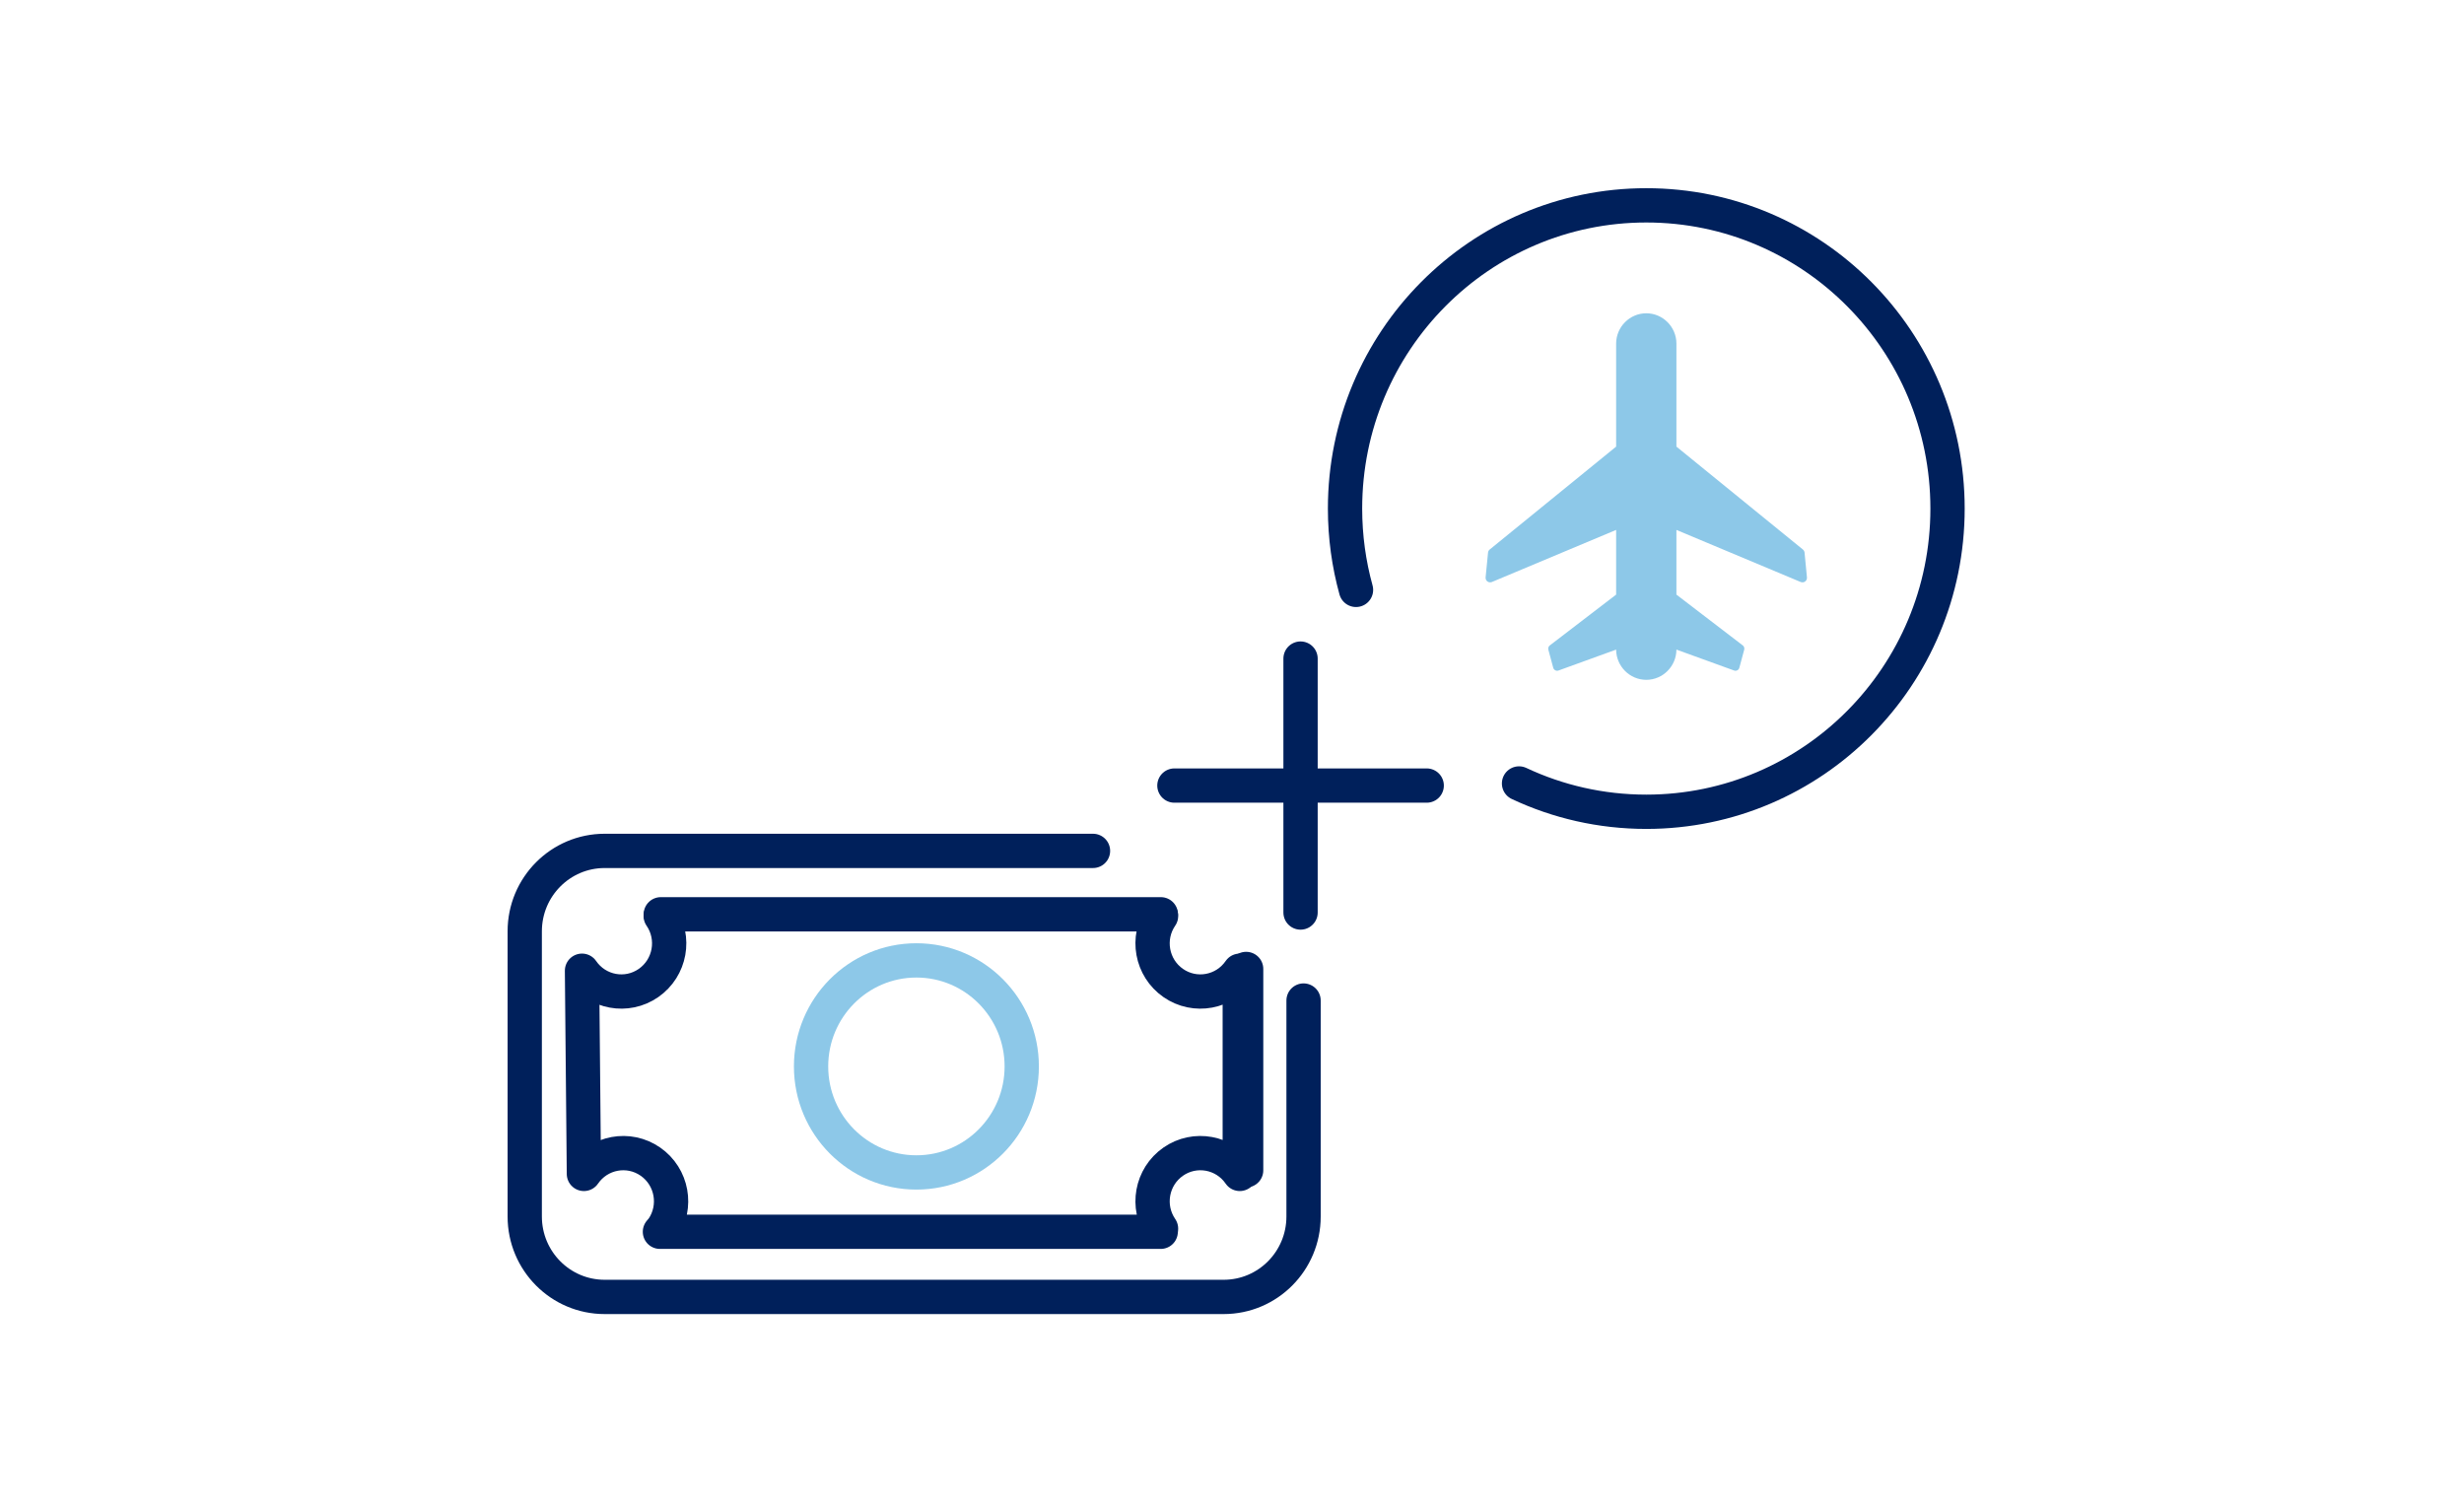
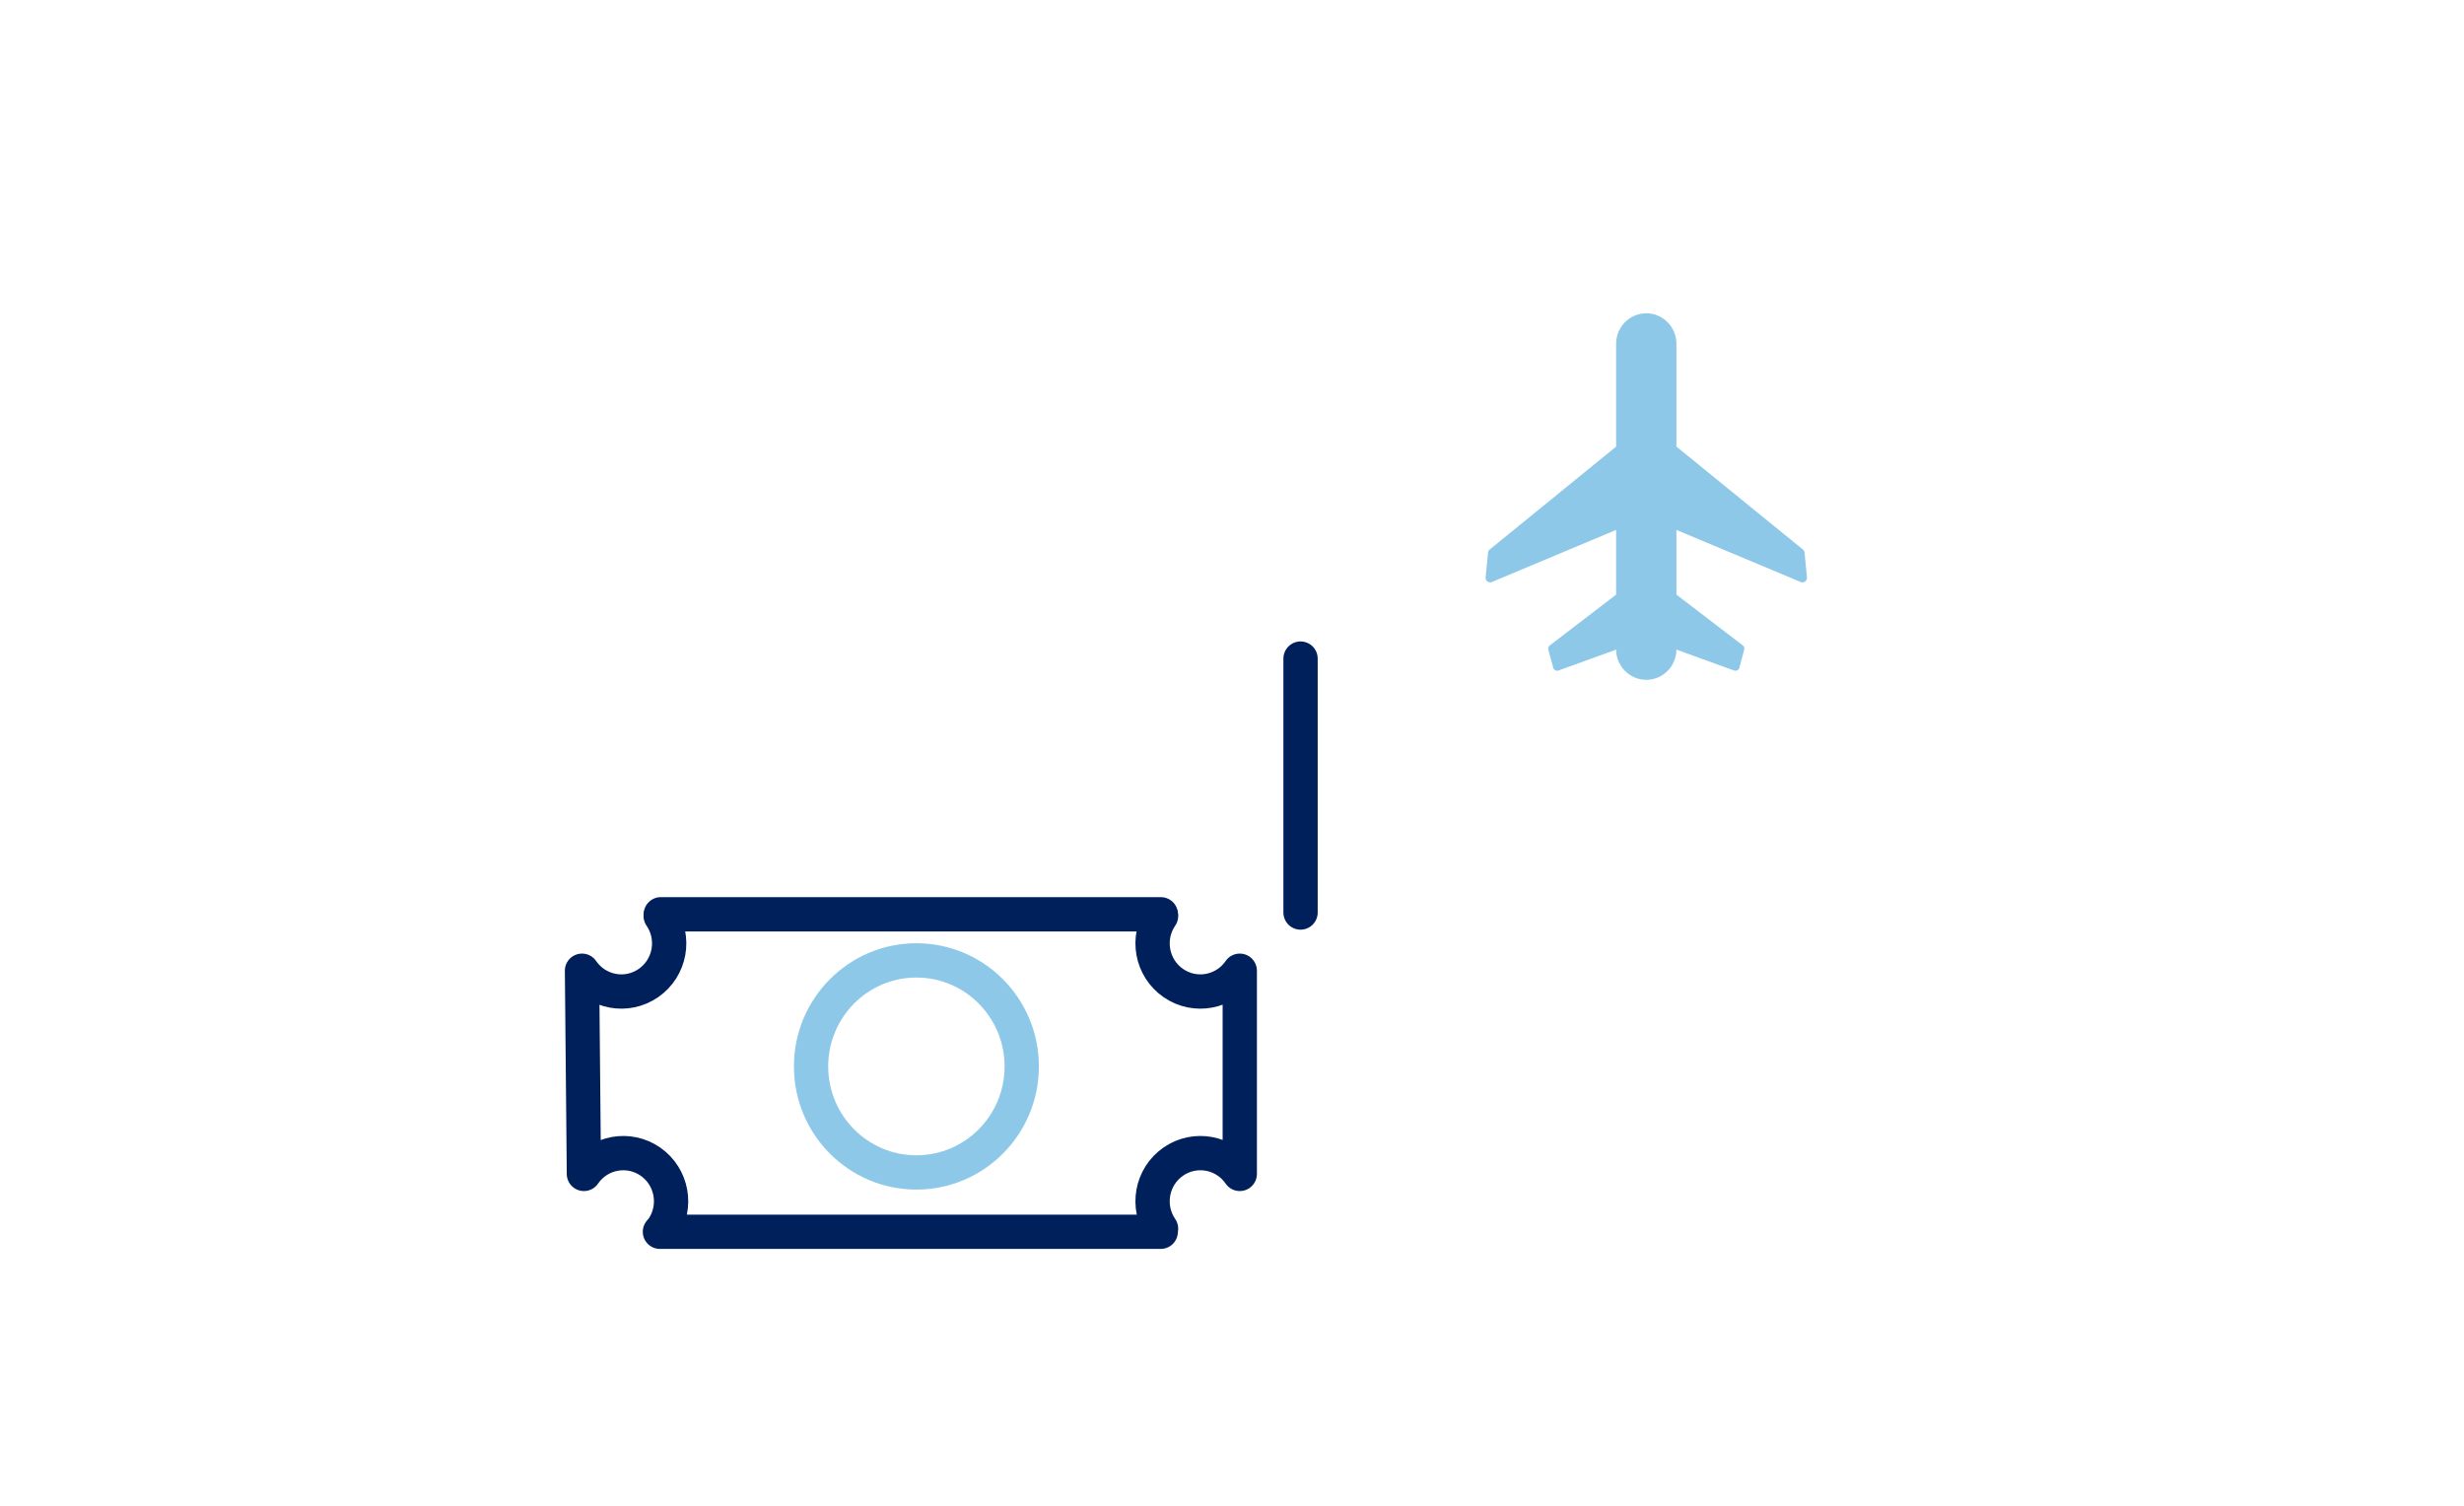
<svg xmlns="http://www.w3.org/2000/svg" width="216px" height="132px" viewBox="0 0 216 132" version="1.1">
  <title>Cash + Points Comm Owned Channels_041520_705587-CONTENT-PAGE-TRANSPARENT</title>
  <desc>Created with Sketch.</desc>
  <g id="Cash-+-Points-Comm-Owned-Channels_041520_705587-CONTENT-PAGE-TRANSPARENT" stroke="none" stroke-width="1" fill="none" fill-rule="evenodd">
    <g id="Group-21" transform="translate(46, 18)">
-       <path d="M68.273,69.709 L68.273,88.642 C68.273,92.536 65.137,95.691 61.269,95.691 L7.006,95.691 C3.137,95.691 0,92.536 0,88.642 L0,63.64 C0,59.745 3.137,56.591 7.006,56.591 L49.815,56.591" id="Stroke-1" stroke="#00205B" stroke-width="3.006" stroke-linecap="round" stroke-linejoin="round" />
      <path d="M68.009,39.733 L68.009,61.994" id="Stroke-3" stroke="#00205B" stroke-width="3.006" stroke-linecap="round" stroke-linejoin="round" />
-       <path d="M79.069,50.864 L56.951,50.864" id="Stroke-5" stroke="#00205B" stroke-width="3.006" stroke-linecap="round" stroke-linejoin="round" />
      <path d="M112.192,30.445 C112.182,30.338 112.13,30.239 112.047,30.172 L100.959,21.151 L100.959,12.123 C100.959,10.66 99.77,9.463 98.318,9.463 C96.865,9.463 95.674,10.66 95.674,12.123 L95.674,21.151 L84.59,30.172 C84.507,30.239 84.455,30.338 84.445,30.445 L84.232,32.612 C84.204,32.915 84.505,33.137 84.782,33.02 L95.674,28.454 L95.674,34.125 L89.861,38.578 C89.746,38.665 89.696,38.814 89.732,38.954 L90.16,40.538 C90.216,40.738 90.427,40.849 90.622,40.778 L95.674,38.945 L95.674,38.935 C95.674,40.399 96.865,41.595 98.318,41.595 C99.77,41.595 100.959,40.399 100.959,38.935 L100.959,38.945 L106.015,40.778 C106.21,40.849 106.421,40.738 106.475,40.538 L106.901,38.954 C106.939,38.814 106.889,38.665 106.776,38.578 L100.959,34.125 L100.959,28.454 L111.853,33.02 C112.132,33.137 112.431,32.915 112.401,32.612 L112.192,30.445 Z" id="Fill-7" fill="#8DC8E8" />
-       <path d="M72.871,33.711 C72.244,31.442 71.909,29.051 71.909,26.583 C71.909,11.903 83.732,0.001 98.318,0.001 C112.905,0.001 124.726,11.903 124.726,26.583 C124.726,41.26 112.905,53.162 98.318,53.162 C94.333,53.162 90.551,52.272 87.162,50.68" id="Stroke-9" stroke="#00205B" stroke-width="3.006" stroke-linecap="round" stroke-linejoin="round" />
      <path d="M43.568,75.485 C43.568,80.618 39.434,84.779 34.333,84.779 C29.233,84.779 25.1,80.618 25.1,75.485 C25.1,70.352 29.233,66.19 34.333,66.19 C39.434,66.19 43.568,70.352 43.568,75.485 Z" id="Stroke-11" stroke="#8DC8E8" stroke-width="3.006" stroke-linecap="round" stroke-linejoin="round" />
      <g id="Group-2" transform="translate(5.02, 60.638)" stroke="#00205B" stroke-linecap="round" stroke-linejoin="round" stroke-width="3.006">
        <path d="M50.759,1.664 C49.444,3.58 49.922,6.21 51.827,7.533 C53.731,8.859 56.343,8.376 57.661,6.458 L57.661,24.269 C56.343,22.351 53.731,21.87 51.827,23.194 C49.922,24.52 49.444,27.145 50.759,29.065 L50.731,29.342 L6.831,29.342 L7.066,29.065 C8.382,27.145 7.904,24.52 5.998,23.194 C4.094,21.87 1.482,22.351 0.167,24.269 L-1.13686838e-13,6.458 C1.315,8.376 3.926,8.859 5.831,7.533 C7.737,6.21 8.215,3.58 6.9,1.664" id="Stroke-15" />
        <path d="M6.908,1.51 L50.741,1.51" id="Stroke-19" />
      </g>
-       <path d="M63.24,66.941 L63.24,84.593" id="Stroke-17" stroke="#00205B" stroke-width="3.006" stroke-linecap="round" stroke-linejoin="round" />
    </g>
  </g>
</svg>